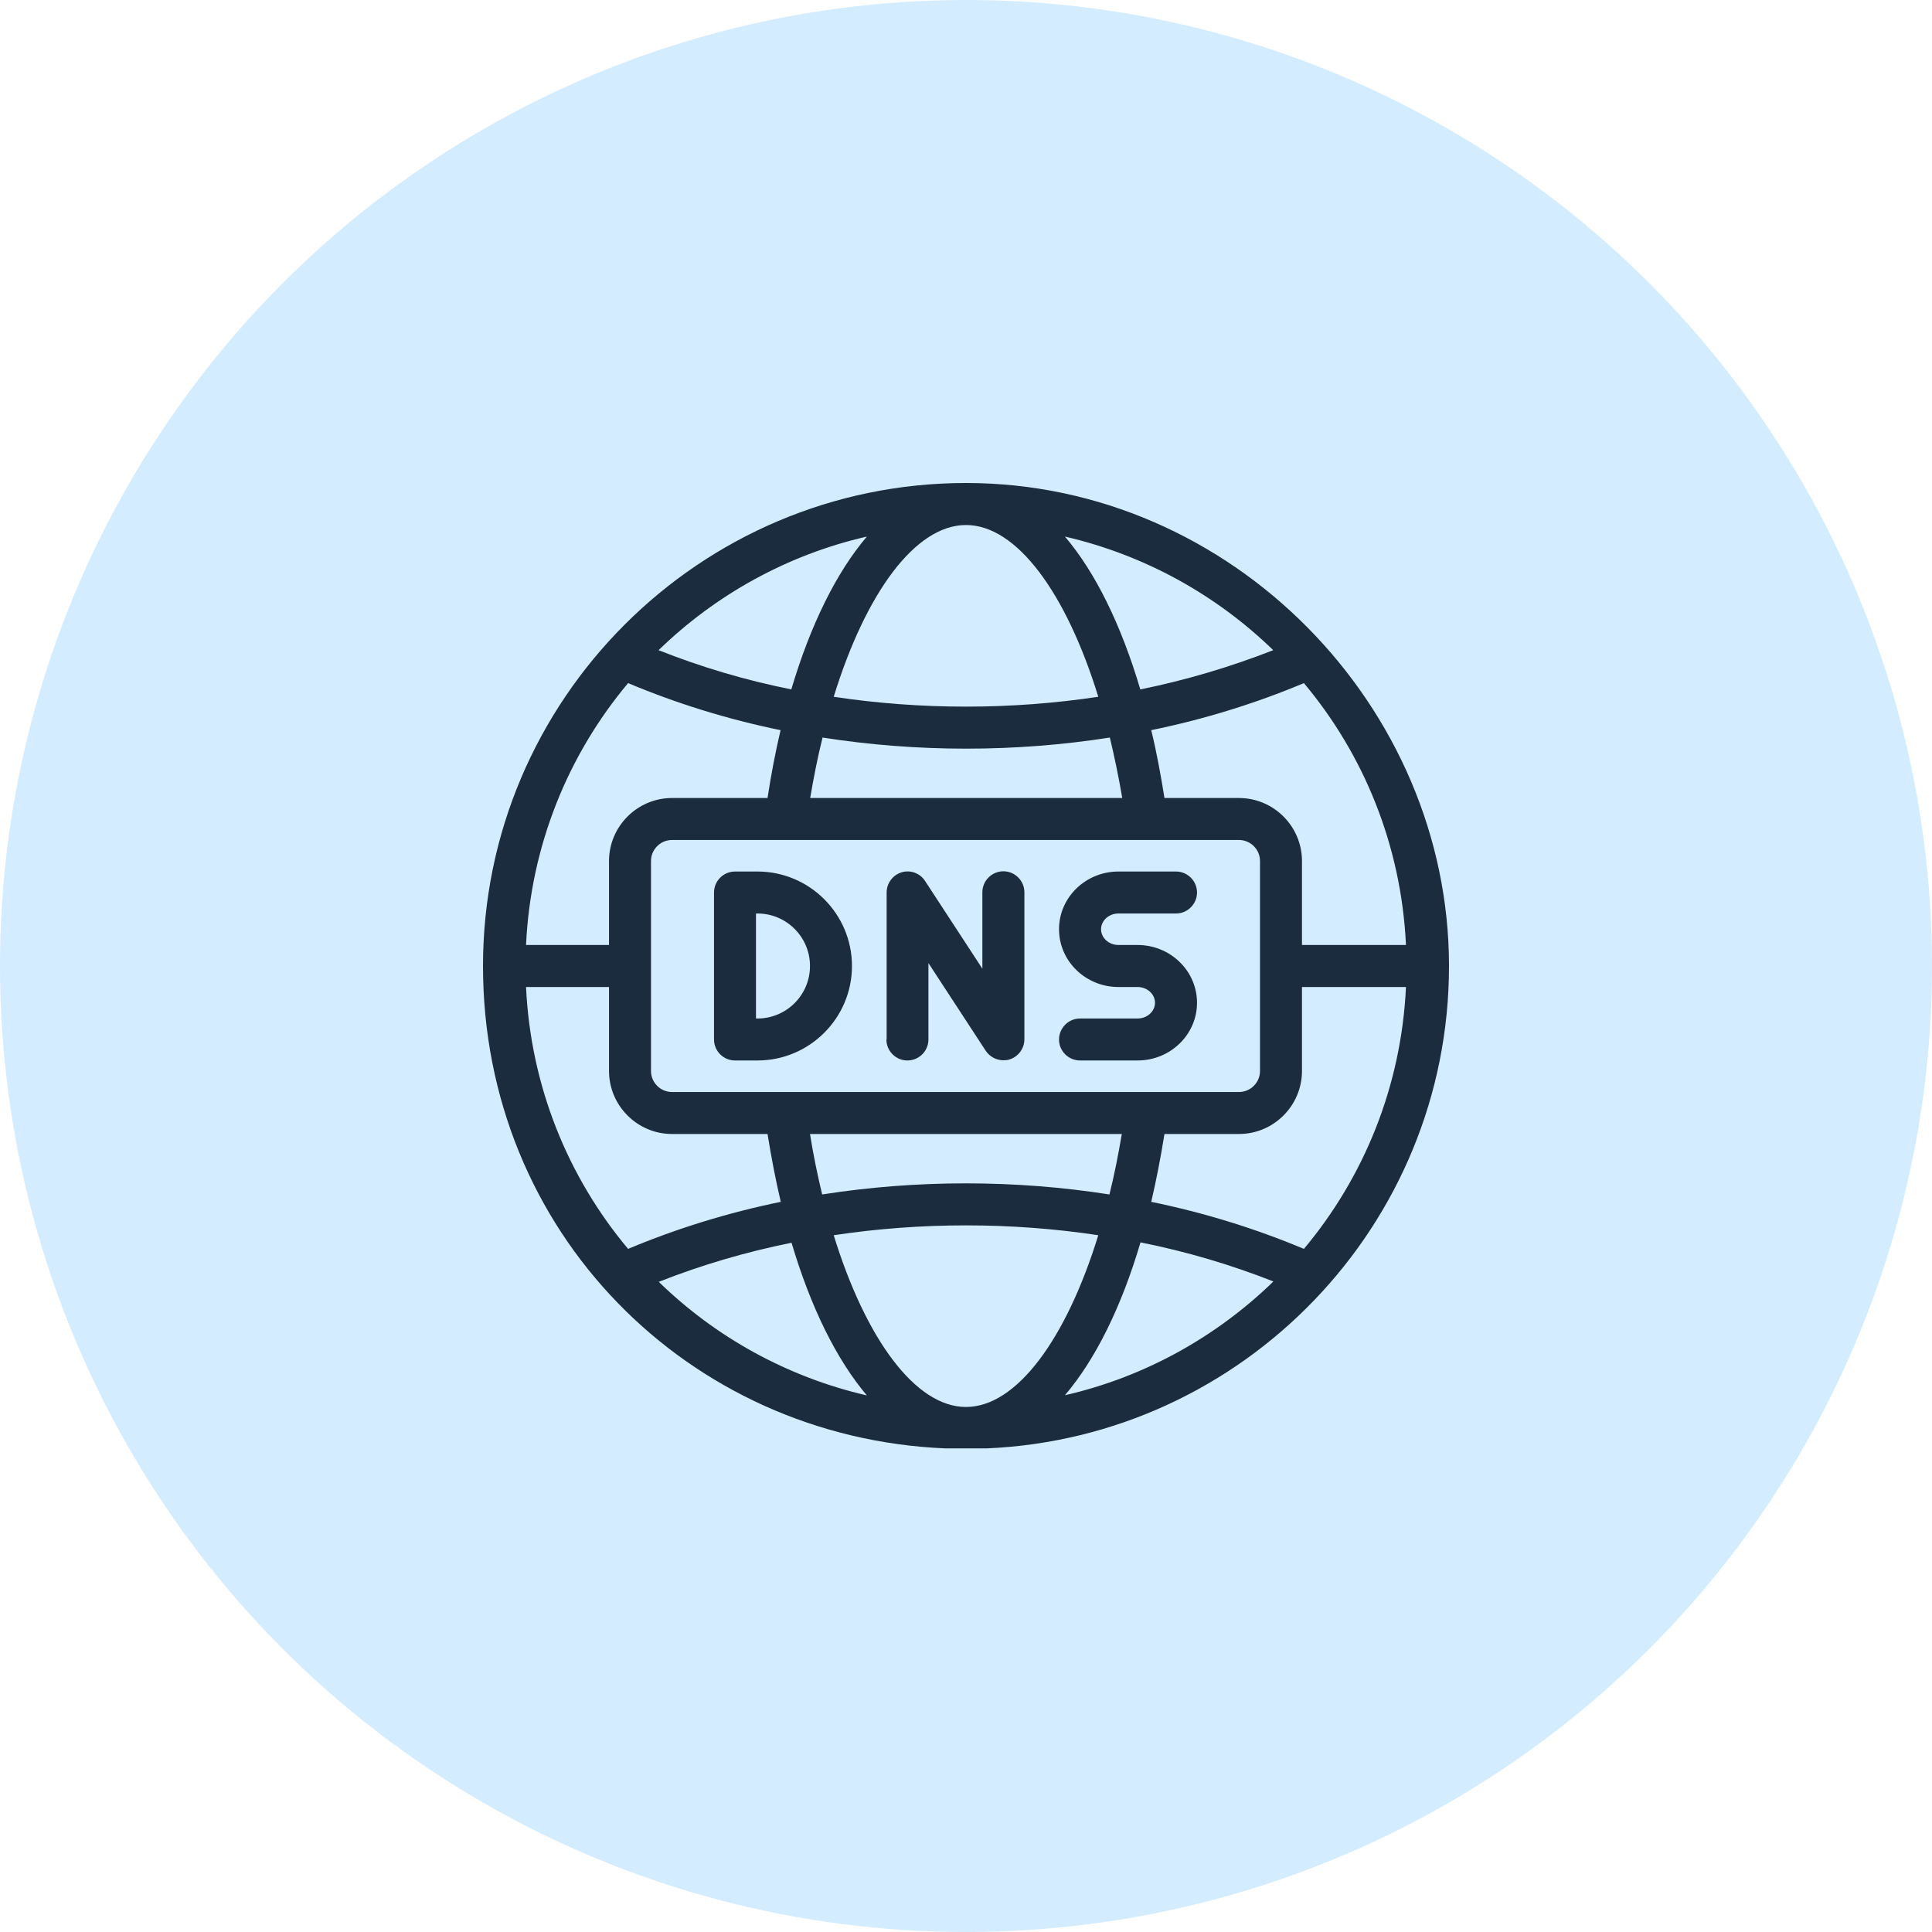
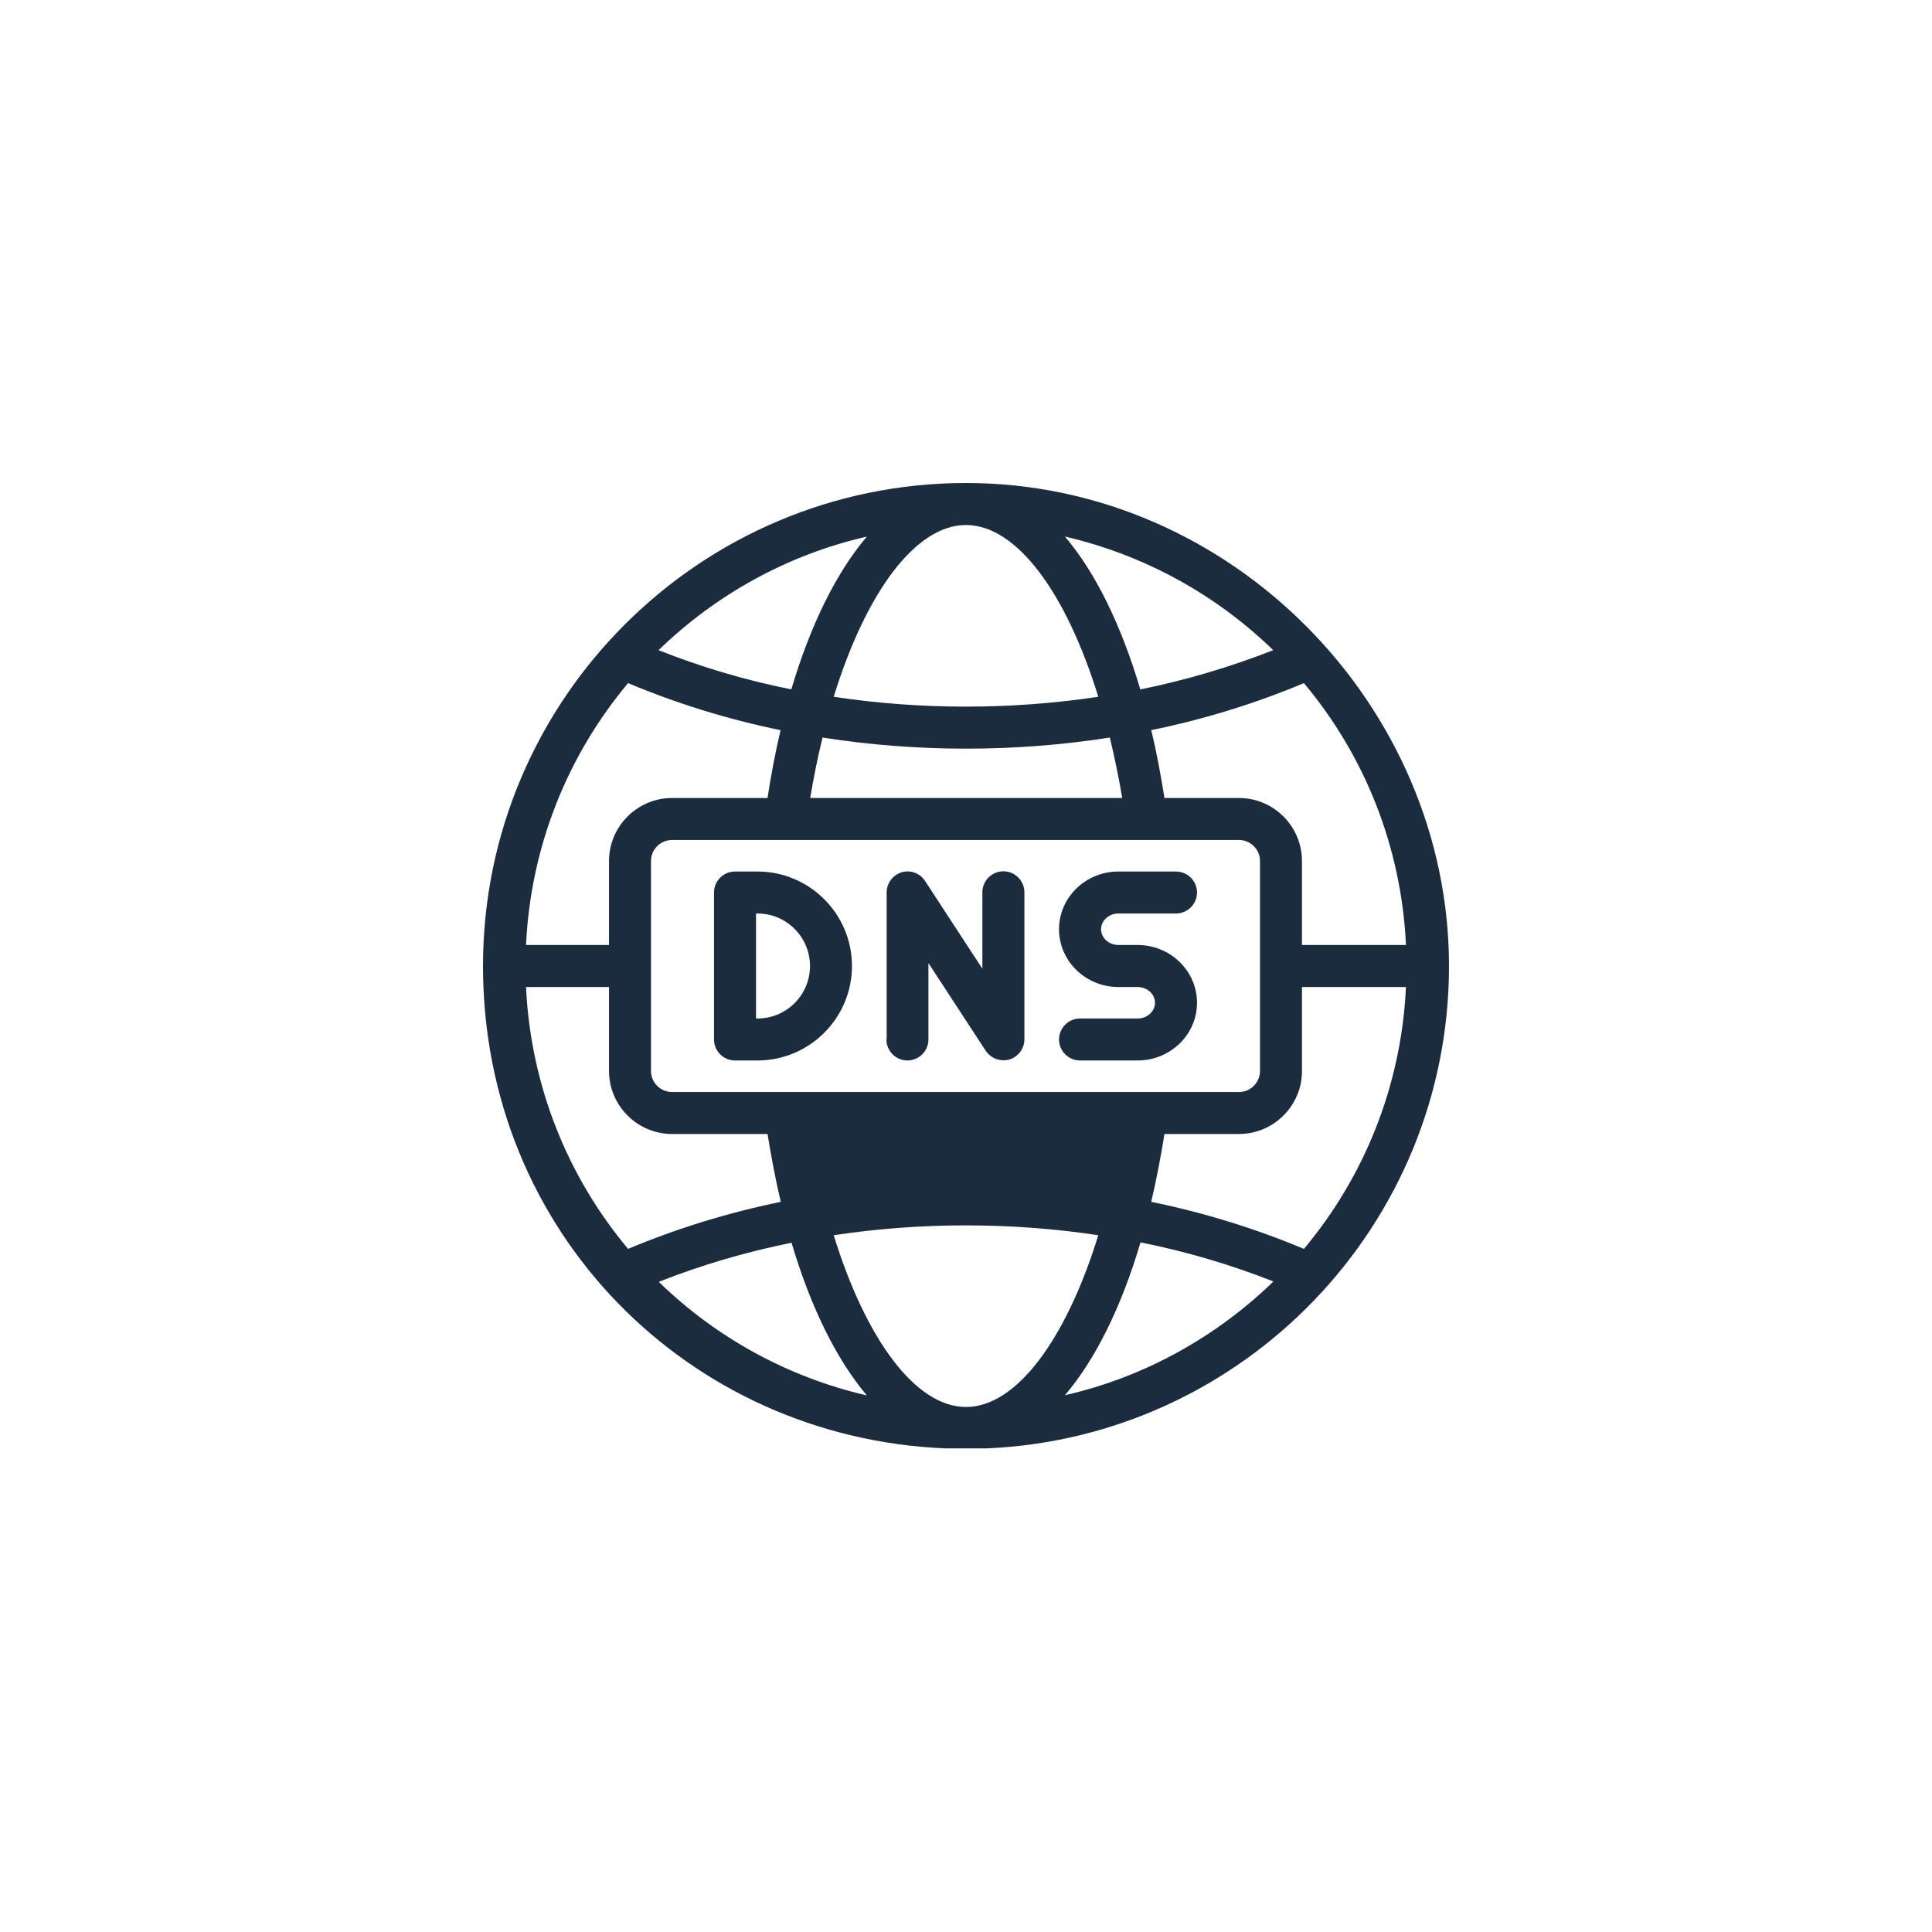
<svg xmlns="http://www.w3.org/2000/svg" width="40" height="40" viewBox="0 0 40 40" fill="none">
-   <circle cx="20" cy="20" r="20" fill="#D4ECFF" />
  <g clip-path="url(#clip0_6566_11403)">
-     <path d="M20.435 29.987C25.748 29.756 30 25.365 30 20C30 14.635 25.513 10 20 10C14.487 10 10 14.487 10 20C10 25.513 14.252 29.761 19.565 29.987H20.435ZM10.891 20.435H12.609V22.174C12.609 22.891 13.196 23.478 13.913 23.478H15.891C15.97 23.97 16.061 24.439 16.165 24.883C15.061 25.109 14 25.439 13.004 25.857C11.761 24.374 10.987 22.491 10.891 20.435ZM13.004 14.143C14 14.561 15.056 14.891 16.161 15.117C16.056 15.561 15.965 16.035 15.891 16.522H13.913C13.196 16.522 12.609 17.109 12.609 17.826V19.565H10.891C10.987 17.509 11.761 15.626 13.004 14.143ZM29.109 19.565H26.956V17.826C26.956 17.109 26.37 16.522 25.652 16.522H24.109C24.03 16.03 23.944 15.561 23.835 15.117C24.939 14.891 26 14.561 26.996 14.143C28.239 15.626 29.013 17.509 29.109 19.565ZM26.996 25.857C26 25.439 24.939 25.109 23.835 24.883C23.939 24.439 24.03 23.97 24.109 23.478H25.652C26.37 23.478 26.956 22.891 26.956 22.174V20.435H29.109C29.013 22.491 28.239 24.374 26.996 25.857ZM26.361 26.535C25.183 27.678 23.7 28.509 22.048 28.887C22.674 28.152 23.213 27.074 23.613 25.722C24.57 25.913 25.491 26.187 26.361 26.53V26.535ZM25.652 17.391C25.891 17.391 26.087 17.587 26.087 17.826V22.174C26.087 22.413 25.891 22.609 25.652 22.609H13.913C13.674 22.609 13.478 22.413 13.478 22.174V17.826C13.478 17.587 13.674 17.391 13.913 17.391H25.652ZM16.774 16.522C16.848 16.087 16.93 15.67 17.03 15.27C18 15.422 18.996 15.5 20.004 15.5C21.013 15.5 22.009 15.422 22.978 15.27C23.074 15.67 23.161 16.087 23.235 16.522H16.774ZM23.226 23.478C23.152 23.913 23.07 24.33 22.97 24.73C22 24.578 21.004 24.5 19.996 24.5C18.987 24.5 17.991 24.578 17.022 24.73C16.926 24.33 16.839 23.913 16.77 23.478H23.226ZM23.609 14.274C23.209 12.926 22.674 11.844 22.048 11.109C23.7 11.491 25.183 12.317 26.361 13.461C25.487 13.804 24.57 14.078 23.609 14.274ZM22.739 14.426C21.843 14.561 20.926 14.63 20 14.63C19.074 14.63 18.152 14.561 17.261 14.426C17.926 12.27 18.952 10.87 20 10.87C21.048 10.87 22.074 12.27 22.739 14.426ZM16.387 14.274C15.43 14.083 14.509 13.809 13.635 13.461C14.813 12.317 16.296 11.487 17.948 11.109C17.322 11.844 16.783 12.926 16.383 14.274H16.387ZM16.387 25.726C16.787 27.074 17.322 28.152 17.948 28.891C16.296 28.509 14.813 27.683 13.639 26.539C14.509 26.196 15.43 25.922 16.387 25.73V25.726ZM17.261 25.574C18.157 25.439 19.074 25.37 20 25.37C20.926 25.37 21.848 25.439 22.739 25.574C22.074 27.73 21.044 29.13 20 29.13C18.956 29.13 17.926 27.73 17.261 25.574ZM15.217 21.956H15.683C16.761 21.956 17.639 21.078 17.639 20C17.639 18.922 16.761 18.044 15.683 18.044H15.217C14.978 18.044 14.783 18.239 14.783 18.478V21.522C14.783 21.761 14.978 21.956 15.217 21.956ZM15.652 18.913H15.683C16.283 18.913 16.77 19.4 16.77 20C16.77 20.6 16.283 21.087 15.683 21.087H15.652V18.913ZM18.357 21.522V18.478C18.357 18.287 18.483 18.117 18.665 18.061C18.848 18.004 19.048 18.078 19.152 18.239L20.339 20.056V18.474C20.339 18.235 20.535 18.039 20.774 18.039C21.013 18.039 21.209 18.235 21.209 18.474V21.517C21.209 21.709 21.083 21.878 20.9 21.935C20.861 21.948 20.817 21.952 20.774 21.952C20.63 21.952 20.491 21.878 20.409 21.756L19.222 19.939V21.522C19.222 21.761 19.026 21.956 18.787 21.956C18.548 21.956 18.352 21.761 18.352 21.522H18.357ZM23.913 20.761C23.913 20.583 23.752 20.435 23.552 20.435H23.157C22.478 20.435 21.926 19.9 21.926 19.239C21.926 18.578 22.478 18.044 23.157 18.044H24.348C24.587 18.044 24.783 18.239 24.783 18.478C24.783 18.717 24.587 18.913 24.348 18.913H23.157C22.956 18.913 22.796 19.061 22.796 19.239C22.796 19.417 22.956 19.565 23.157 19.565H23.552C24.23 19.565 24.783 20.1 24.783 20.761C24.783 21.422 24.23 21.956 23.552 21.956H22.361C22.122 21.956 21.926 21.761 21.926 21.522C21.926 21.283 22.122 21.087 22.361 21.087H23.552C23.752 21.087 23.913 20.939 23.913 20.761Z" fill="#1A2C3D" />
+     <path d="M20.435 29.987C25.748 29.756 30 25.365 30 20C30 14.635 25.513 10 20 10C14.487 10 10 14.487 10 20C10 25.513 14.252 29.761 19.565 29.987H20.435ZM10.891 20.435H12.609V22.174C12.609 22.891 13.196 23.478 13.913 23.478H15.891C15.97 23.97 16.061 24.439 16.165 24.883C15.061 25.109 14 25.439 13.004 25.857C11.761 24.374 10.987 22.491 10.891 20.435ZM13.004 14.143C14 14.561 15.056 14.891 16.161 15.117C16.056 15.561 15.965 16.035 15.891 16.522H13.913C13.196 16.522 12.609 17.109 12.609 17.826V19.565H10.891C10.987 17.509 11.761 15.626 13.004 14.143ZM29.109 19.565H26.956V17.826C26.956 17.109 26.37 16.522 25.652 16.522H24.109C24.03 16.03 23.944 15.561 23.835 15.117C24.939 14.891 26 14.561 26.996 14.143C28.239 15.626 29.013 17.509 29.109 19.565ZM26.996 25.857C26 25.439 24.939 25.109 23.835 24.883C23.939 24.439 24.03 23.97 24.109 23.478H25.652C26.37 23.478 26.956 22.891 26.956 22.174V20.435H29.109C29.013 22.491 28.239 24.374 26.996 25.857ZM26.361 26.535C25.183 27.678 23.7 28.509 22.048 28.887C22.674 28.152 23.213 27.074 23.613 25.722C24.57 25.913 25.491 26.187 26.361 26.53V26.535ZM25.652 17.391C25.891 17.391 26.087 17.587 26.087 17.826V22.174C26.087 22.413 25.891 22.609 25.652 22.609H13.913C13.674 22.609 13.478 22.413 13.478 22.174V17.826C13.478 17.587 13.674 17.391 13.913 17.391H25.652ZM16.774 16.522C16.848 16.087 16.93 15.67 17.03 15.27C18 15.422 18.996 15.5 20.004 15.5C21.013 15.5 22.009 15.422 22.978 15.27C23.074 15.67 23.161 16.087 23.235 16.522H16.774ZM23.226 23.478C23.152 23.913 23.07 24.33 22.97 24.73C22 24.578 21.004 24.5 19.996 24.5C18.987 24.5 17.991 24.578 17.022 24.73H23.226ZM23.609 14.274C23.209 12.926 22.674 11.844 22.048 11.109C23.7 11.491 25.183 12.317 26.361 13.461C25.487 13.804 24.57 14.078 23.609 14.274ZM22.739 14.426C21.843 14.561 20.926 14.63 20 14.63C19.074 14.63 18.152 14.561 17.261 14.426C17.926 12.27 18.952 10.87 20 10.87C21.048 10.87 22.074 12.27 22.739 14.426ZM16.387 14.274C15.43 14.083 14.509 13.809 13.635 13.461C14.813 12.317 16.296 11.487 17.948 11.109C17.322 11.844 16.783 12.926 16.383 14.274H16.387ZM16.387 25.726C16.787 27.074 17.322 28.152 17.948 28.891C16.296 28.509 14.813 27.683 13.639 26.539C14.509 26.196 15.43 25.922 16.387 25.73V25.726ZM17.261 25.574C18.157 25.439 19.074 25.37 20 25.37C20.926 25.37 21.848 25.439 22.739 25.574C22.074 27.73 21.044 29.13 20 29.13C18.956 29.13 17.926 27.73 17.261 25.574ZM15.217 21.956H15.683C16.761 21.956 17.639 21.078 17.639 20C17.639 18.922 16.761 18.044 15.683 18.044H15.217C14.978 18.044 14.783 18.239 14.783 18.478V21.522C14.783 21.761 14.978 21.956 15.217 21.956ZM15.652 18.913H15.683C16.283 18.913 16.77 19.4 16.77 20C16.77 20.6 16.283 21.087 15.683 21.087H15.652V18.913ZM18.357 21.522V18.478C18.357 18.287 18.483 18.117 18.665 18.061C18.848 18.004 19.048 18.078 19.152 18.239L20.339 20.056V18.474C20.339 18.235 20.535 18.039 20.774 18.039C21.013 18.039 21.209 18.235 21.209 18.474V21.517C21.209 21.709 21.083 21.878 20.9 21.935C20.861 21.948 20.817 21.952 20.774 21.952C20.63 21.952 20.491 21.878 20.409 21.756L19.222 19.939V21.522C19.222 21.761 19.026 21.956 18.787 21.956C18.548 21.956 18.352 21.761 18.352 21.522H18.357ZM23.913 20.761C23.913 20.583 23.752 20.435 23.552 20.435H23.157C22.478 20.435 21.926 19.9 21.926 19.239C21.926 18.578 22.478 18.044 23.157 18.044H24.348C24.587 18.044 24.783 18.239 24.783 18.478C24.783 18.717 24.587 18.913 24.348 18.913H23.157C22.956 18.913 22.796 19.061 22.796 19.239C22.796 19.417 22.956 19.565 23.157 19.565H23.552C24.23 19.565 24.783 20.1 24.783 20.761C24.783 21.422 24.23 21.956 23.552 21.956H22.361C22.122 21.956 21.926 21.761 21.926 21.522C21.926 21.283 22.122 21.087 22.361 21.087H23.552C23.752 21.087 23.913 20.939 23.913 20.761Z" fill="#1A2C3D" />
  </g>
  <defs>
    <clipPath id="clip0_6566_11403">
      <rect width="20" height="19.987" fill="white" transform="translate(10 10)" />
    </clipPath>
  </defs>
</svg>